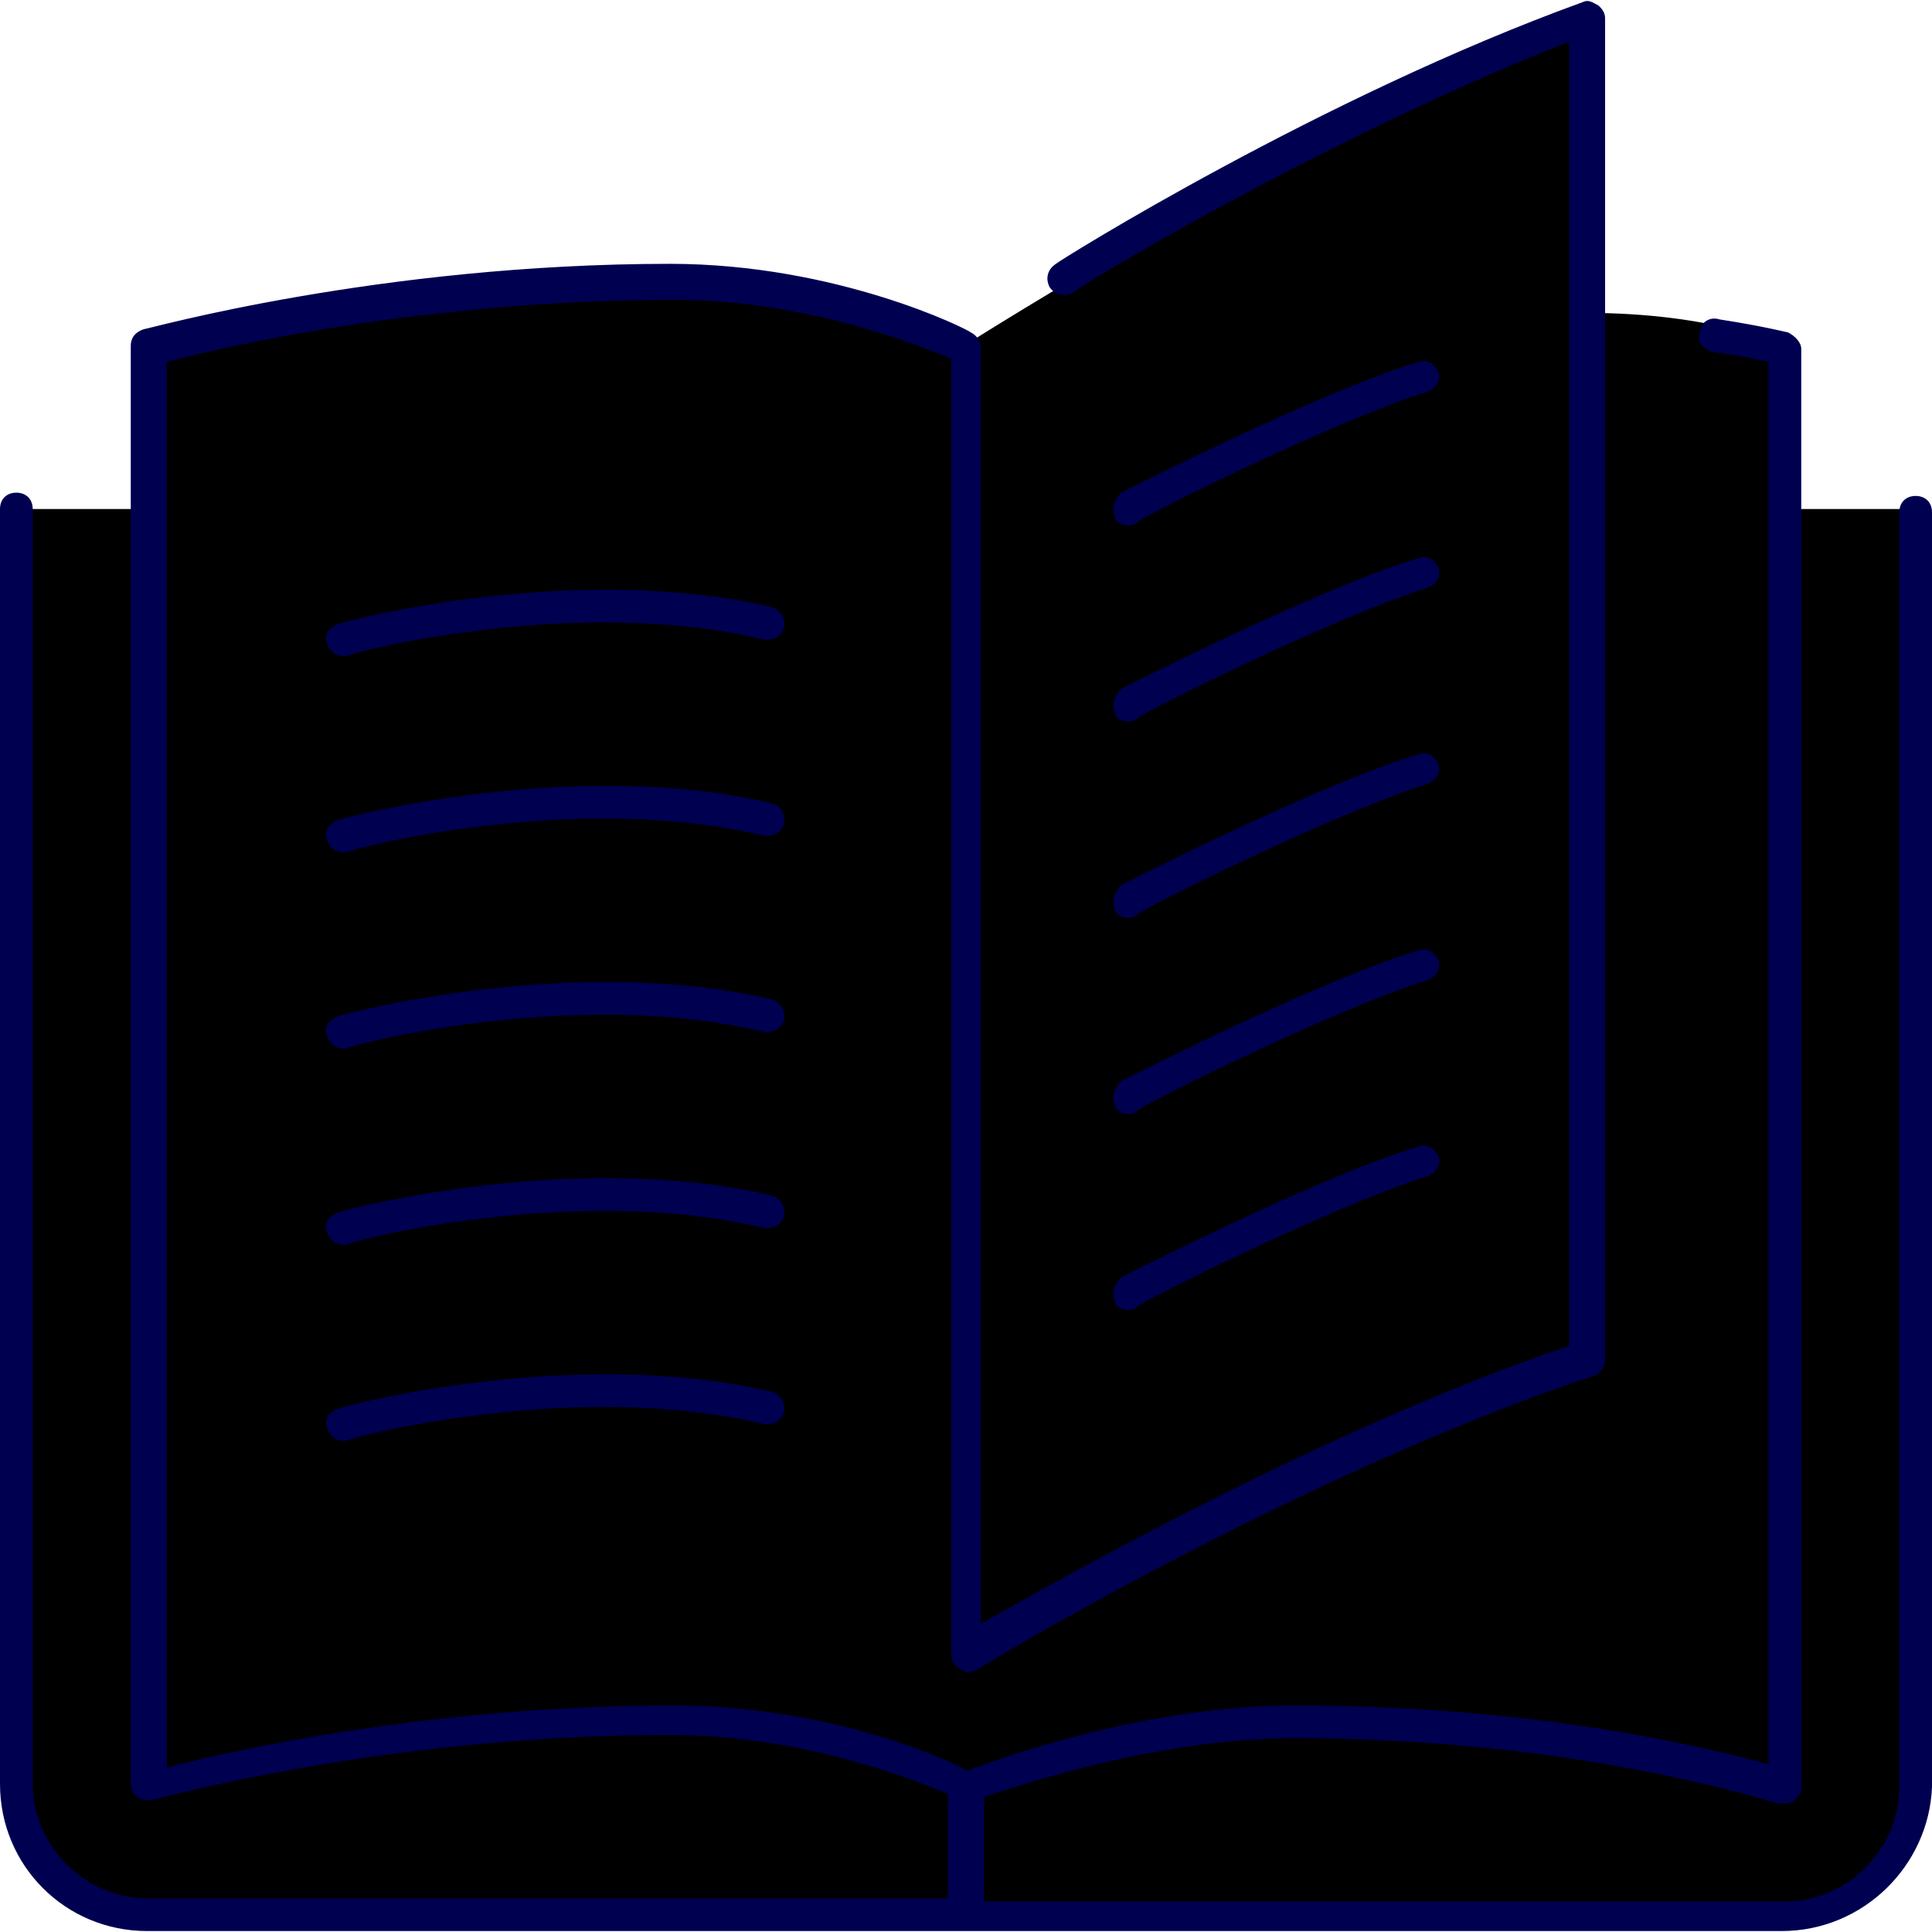
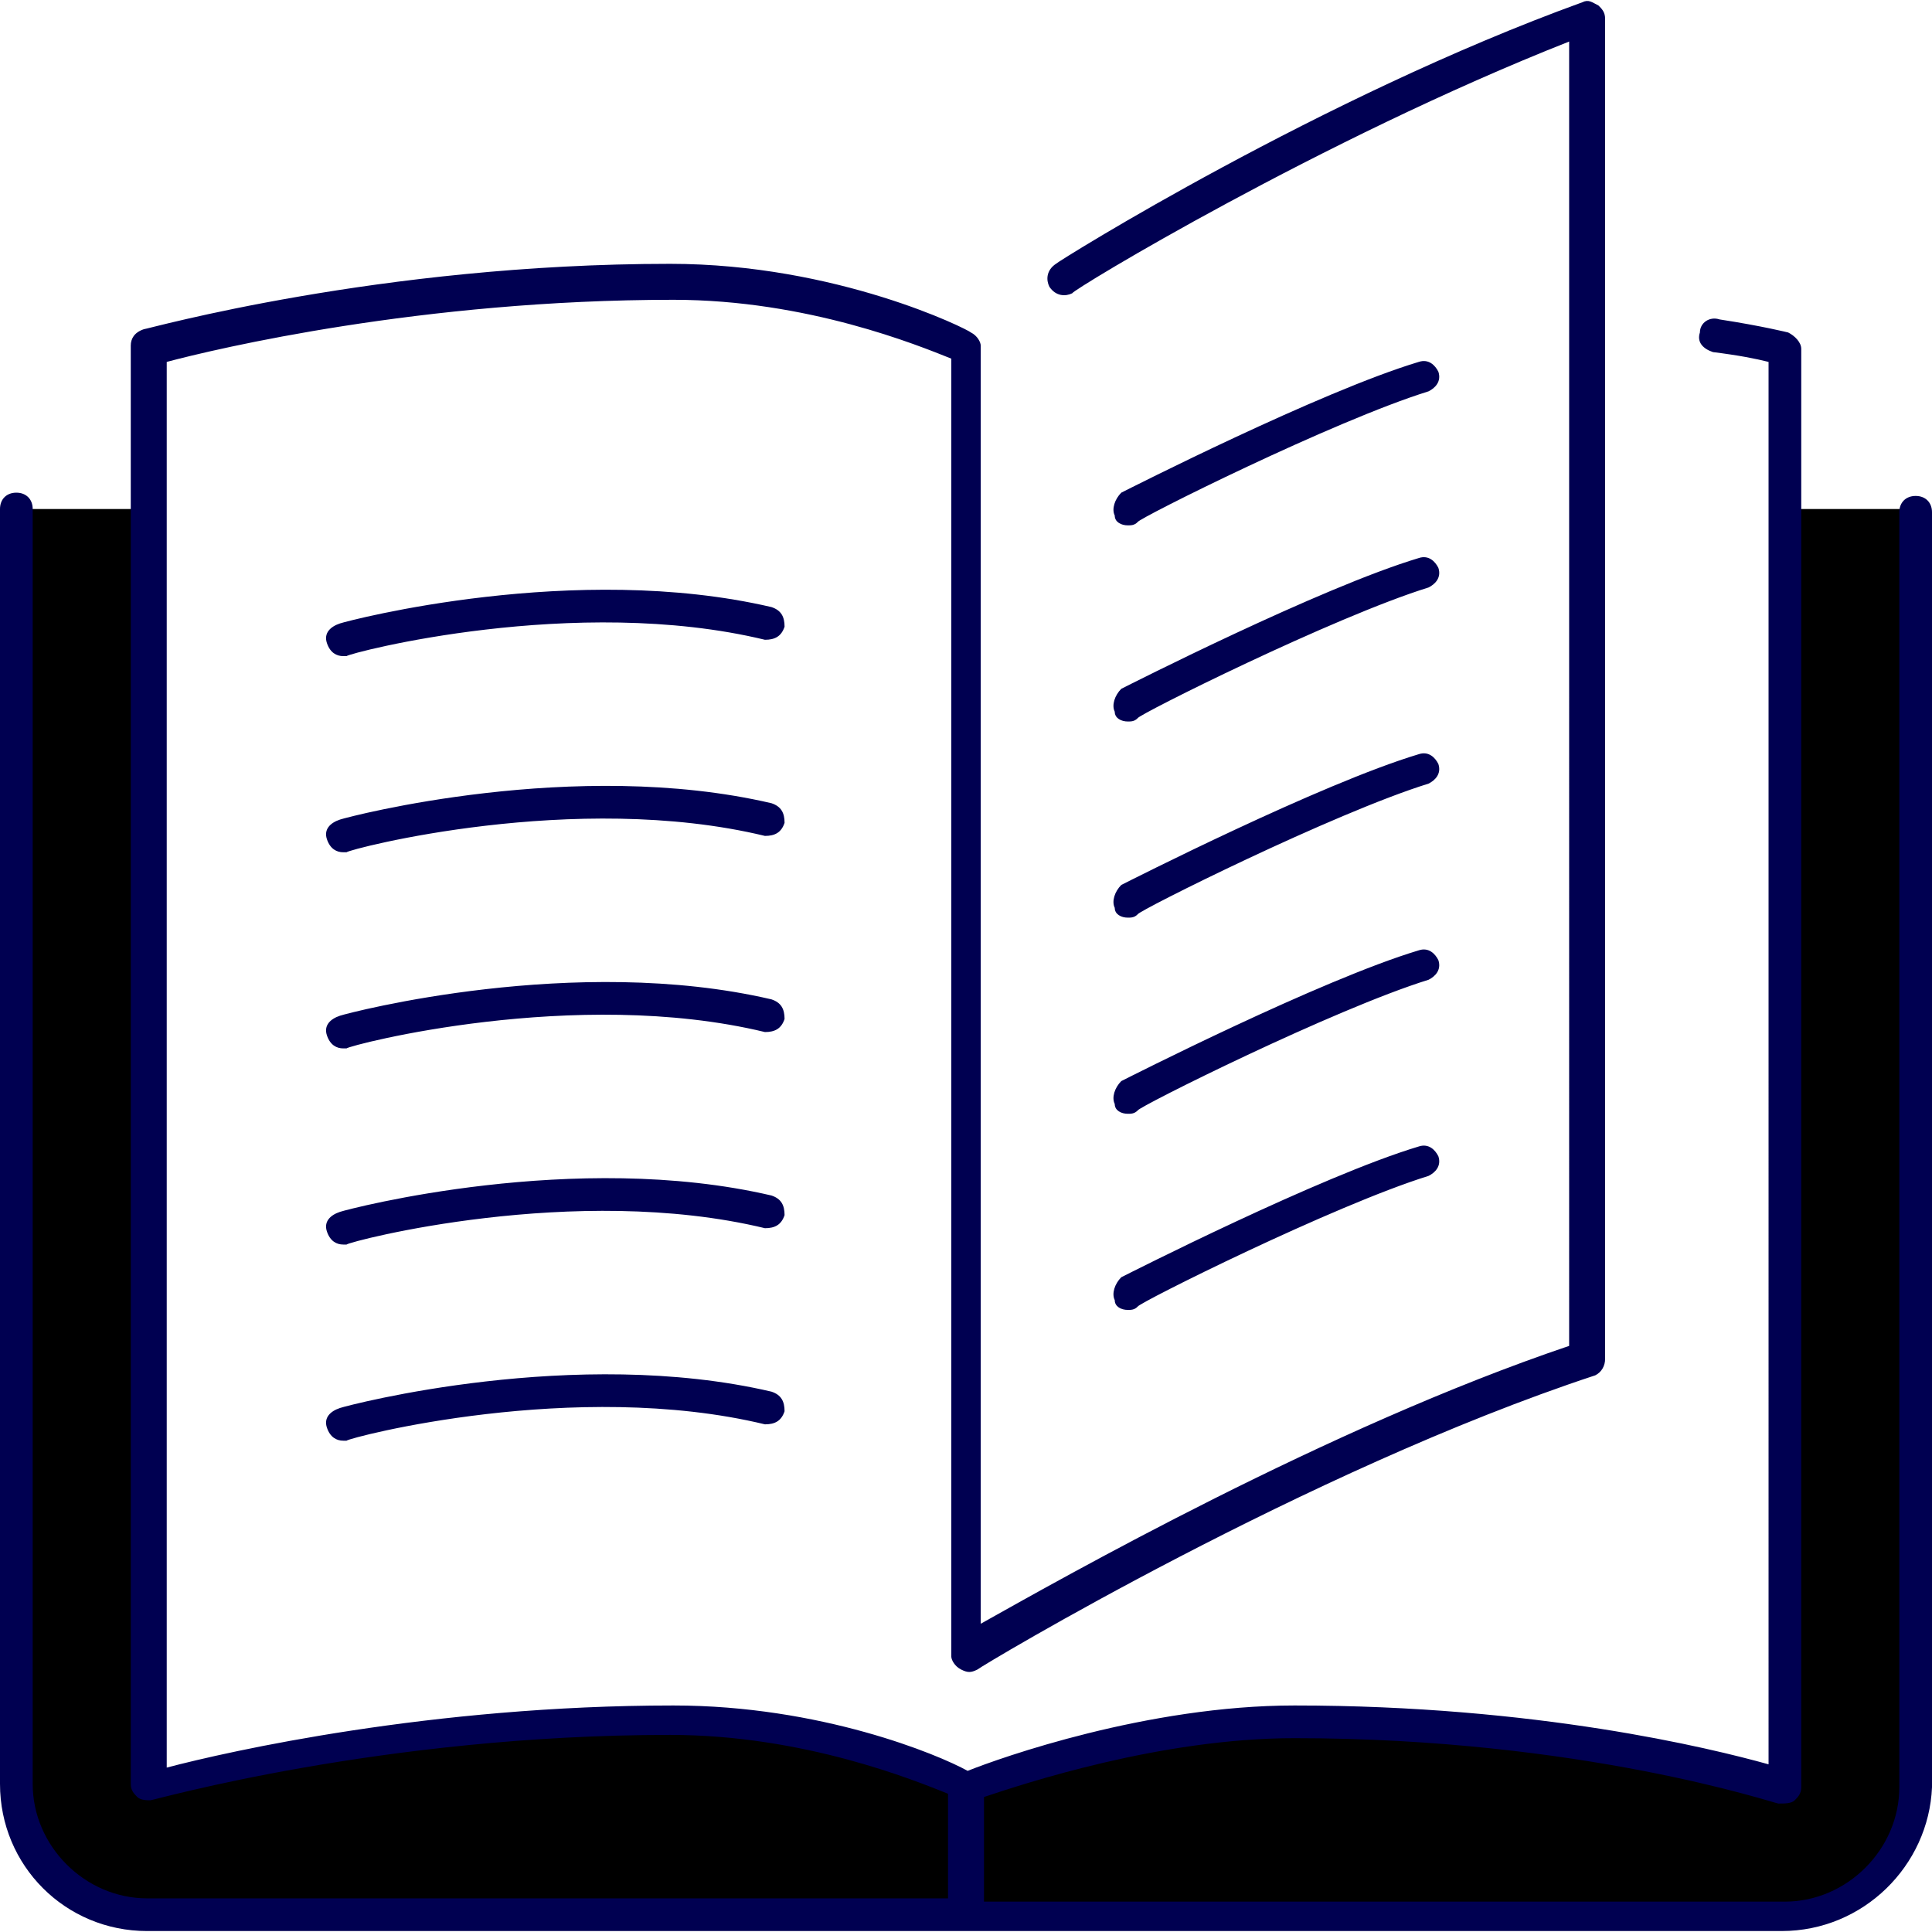
<svg xmlns="http://www.w3.org/2000/svg" height="800px" width="800px" version="1.1" id="Layer_1" viewBox="0 0 504.32 504.32" xml:space="preserve" fill="#000000">
  <g id="SVGRepo_bgCarrier" stroke-width="0" />
  <g id="SVGRepo_tracerCarrier" stroke-linecap="round" stroke-linejoin="round" />
  <g id="SVGRepo_iconCarrier">
    <g transform="translate(1 1)">
-       <path style="fill:#0000;" d="M250.733,259.87V89.204c0,0-34.133-17.067-76.8-17.067c-76.8,0-136.533,17.067-136.533,17.067 v42.667v332.8c0,0,59.733-17.067,136.533-17.067c42.667,0,76.8,17.067,76.8,17.067s42.667-17.067,85.333-17.067 c76.8,0,128,17.067,128,17.067v-332.8V89.204c0,0-17.067-8.533-51.2-8.533v136.533V80.67V3.87 C344.6,29.47,250.733,89.204,250.733,89.204V259.87z" />
      <path style="fill:#000000;" d="M498.2,131.87v332.8c0,18.773-15.36,34.133-34.133,34.133H250.733V464.67 c0,0,42.667-17.067,85.333-17.067c76.8,0,128,17.067,128,17.067v-332.8H498.2z M250.733,464.67v34.133H37.4 c-18.773,0-34.133-15.36-34.133-34.133v-332.8H37.4v332.8c0,0,59.733-17.067,136.533-17.067 C216.6,447.604,250.733,464.67,250.733,464.67z" />
    </g>
    <path style="fill:#000051565F;" d="M465.067,504.07H38.4c-21.333,0-38.4-17.067-38.4-38.4v-332.8c0-2.56,1.707-4.267,4.267-4.267 s4.267,1.707,4.267,4.267v332.8c0,16.213,13.653,29.867,29.867,29.867h209.067V468.23c-8.533-3.413-37.547-15.36-72.533-15.36 c-75.093,0-134.827,17.067-135.68,17.067s-2.56,0-3.413-0.853s-1.707-1.707-1.707-3.413V90.204c0-1.707,0.853-3.413,3.413-4.267 c0.853,0,61.44-17.067,137.387-17.067c43.52,0,77.653,17.067,78.507,17.92c1.707,0.853,2.56,2.56,2.56,3.413v333.653 c21.333-11.947,90.453-51.2,153.6-72.533V10.844c-64.853,25.6-129.707,64.853-129.707,65.707c-1.707,0.853-4.267,0.853-5.973-1.707 c-0.853-1.707-0.853-4.267,1.707-5.973c0.853-0.853,69.12-43.52,137.387-68.267c1.707-0.853,2.56,0,4.267,0.853 c0.853,0.853,1.707,1.707,1.707,3.413v349.867c0,1.707-0.853,3.413-2.56,4.267c-75.093,24.747-160.427,75.947-161.28,76.8 c-1.707,0.853-2.56,0.853-4.267,0c-1.707-0.853-2.56-2.56-2.56-3.413V93.617c-8.533-3.413-37.547-15.36-72.533-15.36 c-65.707,0-119.467,12.8-132.267,16.213v366.933c16.213-4.267,69.12-16.213,132.267-16.213c38.4,0,69.12,12.8,76.8,17.067 c8.533-3.413,46.933-17.067,85.333-17.067c63.147,0,108.373,11.093,123.733,15.36V94.47c-3.413-0.853-7.68-1.707-14.507-2.56 c-2.56-0.853-4.267-2.56-3.413-5.12c0-2.56,2.56-4.267,5.12-3.413c11.093,1.707,17.92,3.413,17.92,3.413 c1.707,0.853,3.413,2.56,3.413,4.267v375.467c0,1.707-0.853,2.56-1.707,3.413c-0.853,0.853-2.56,0.853-4.267,0.853 c-0.853,0-51.2-17.067-126.293-17.067c-34.987,0-70.827,11.947-81.067,15.36v27.307H465.92c16.213,0,29.867-13.653,29.867-29.867 v-332.8c0-2.56,1.707-4.267,4.267-4.267c2.56,0,4.267,1.707,4.267,4.267v332.8C503.467,487.004,486.4,504.07,465.067,504.07z M89.6,376.07c-1.707,0-3.413-0.853-4.267-3.413c-0.853-2.56,0.853-4.267,3.413-5.12c2.56-0.853,61.44-16.213,112.64-4.267 c2.56,0.853,3.413,2.56,3.413,5.12c-0.853,2.56-2.56,3.413-5.12,3.413c-49.493-11.947-108.373,3.413-109.227,4.267 C90.453,376.07,89.6,376.07,89.6,376.07z M294.4,341.937c-1.707,0-3.413-0.853-3.413-2.56c-0.853-1.707,0-4.267,1.707-5.973 c1.707-0.853,52.053-26.453,77.653-34.133c2.56-0.853,4.267,0.853,5.12,2.56c0.853,2.56-0.853,4.267-2.56,5.12 c-24.747,7.68-75.947,33.28-75.947,34.133C296.107,341.937,295.253,341.937,294.4,341.937z M89.6,324.87 c-1.707,0-3.413-0.853-4.267-3.413c-0.853-2.56,0.853-4.267,3.413-5.12s61.44-16.213,112.64-4.267c2.56,0.853,3.413,2.56,3.413,5.12 c-0.853,2.56-2.56,3.413-5.12,3.413c-49.493-11.947-108.373,3.413-109.227,4.267C90.453,324.87,89.6,324.87,89.6,324.87z M294.4,290.737c-1.707,0-3.413-0.853-3.413-2.56c-0.853-1.707,0-4.267,1.707-5.973c1.707-0.853,52.053-26.453,77.653-34.133 c2.56-0.853,4.267,0.853,5.12,2.56c0.853,2.56-0.853,4.267-2.56,5.12c-24.747,7.68-75.947,33.28-75.947,34.133 C296.107,290.737,295.253,290.737,294.4,290.737z M89.6,273.67c-1.707,0-3.413-0.853-4.267-3.413s0.853-4.267,3.413-5.12 s61.44-16.213,112.64-4.267c2.56,0.853,3.413,2.56,3.413,5.12c-0.853,2.56-2.56,3.413-5.12,3.413 c-49.493-11.947-108.373,3.413-109.227,4.267C90.453,273.67,89.6,273.67,89.6,273.67z M294.4,239.537 c-1.707,0-3.413-0.853-3.413-2.56c-0.853-1.707,0-4.267,1.707-5.973c1.707-0.853,52.053-26.453,77.653-34.133 c2.56-0.853,4.267,0.853,5.12,2.56c0.853,2.56-0.853,4.267-2.56,5.12c-24.747,7.68-75.947,33.28-75.947,34.133 C296.107,239.537,295.253,239.537,294.4,239.537z M89.6,222.47c-1.707,0-3.413-0.853-4.267-3.413 c-0.853-2.56,0.853-4.267,3.413-5.12s61.44-16.213,112.64-4.267c2.56,0.853,3.413,2.56,3.413,5.12 c-0.853,2.56-2.56,3.413-5.12,3.413c-49.493-11.947-108.373,3.413-109.227,4.267C90.453,222.47,89.6,222.47,89.6,222.47z M294.4,188.337c-1.707,0-3.413-0.853-3.413-2.56c-0.853-1.707,0-4.267,1.707-5.973c1.707-0.853,52.053-26.453,77.653-34.133 c2.56-0.853,4.267,0.853,5.12,2.56c0.853,2.56-0.853,4.267-2.56,5.12c-24.747,7.68-75.947,33.28-75.947,34.133 C296.107,188.337,295.253,188.337,294.4,188.337z M89.6,171.27c-1.707,0-3.413-0.853-4.267-3.413 c-0.853-2.56,0.853-4.267,3.413-5.12c2.56-0.853,61.44-16.213,112.64-4.267c2.56,0.853,3.413,2.56,3.413,5.12 c-0.853,2.56-2.56,3.413-5.12,3.413c-49.493-11.947-108.373,3.413-109.227,4.267C90.453,171.27,89.6,171.27,89.6,171.27z M294.4,137.137c-1.707,0-3.413-0.853-3.413-2.56c-0.853-1.707,0-4.267,1.707-5.973c1.707-0.853,52.053-26.453,77.653-34.133 c2.56-0.853,4.267,0.853,5.12,2.56c0.853,2.56-0.853,4.267-2.56,5.12c-24.747,7.68-75.947,33.28-75.947,34.133 C296.107,137.137,295.253,137.137,294.4,137.137z" />
  </g>
</svg>